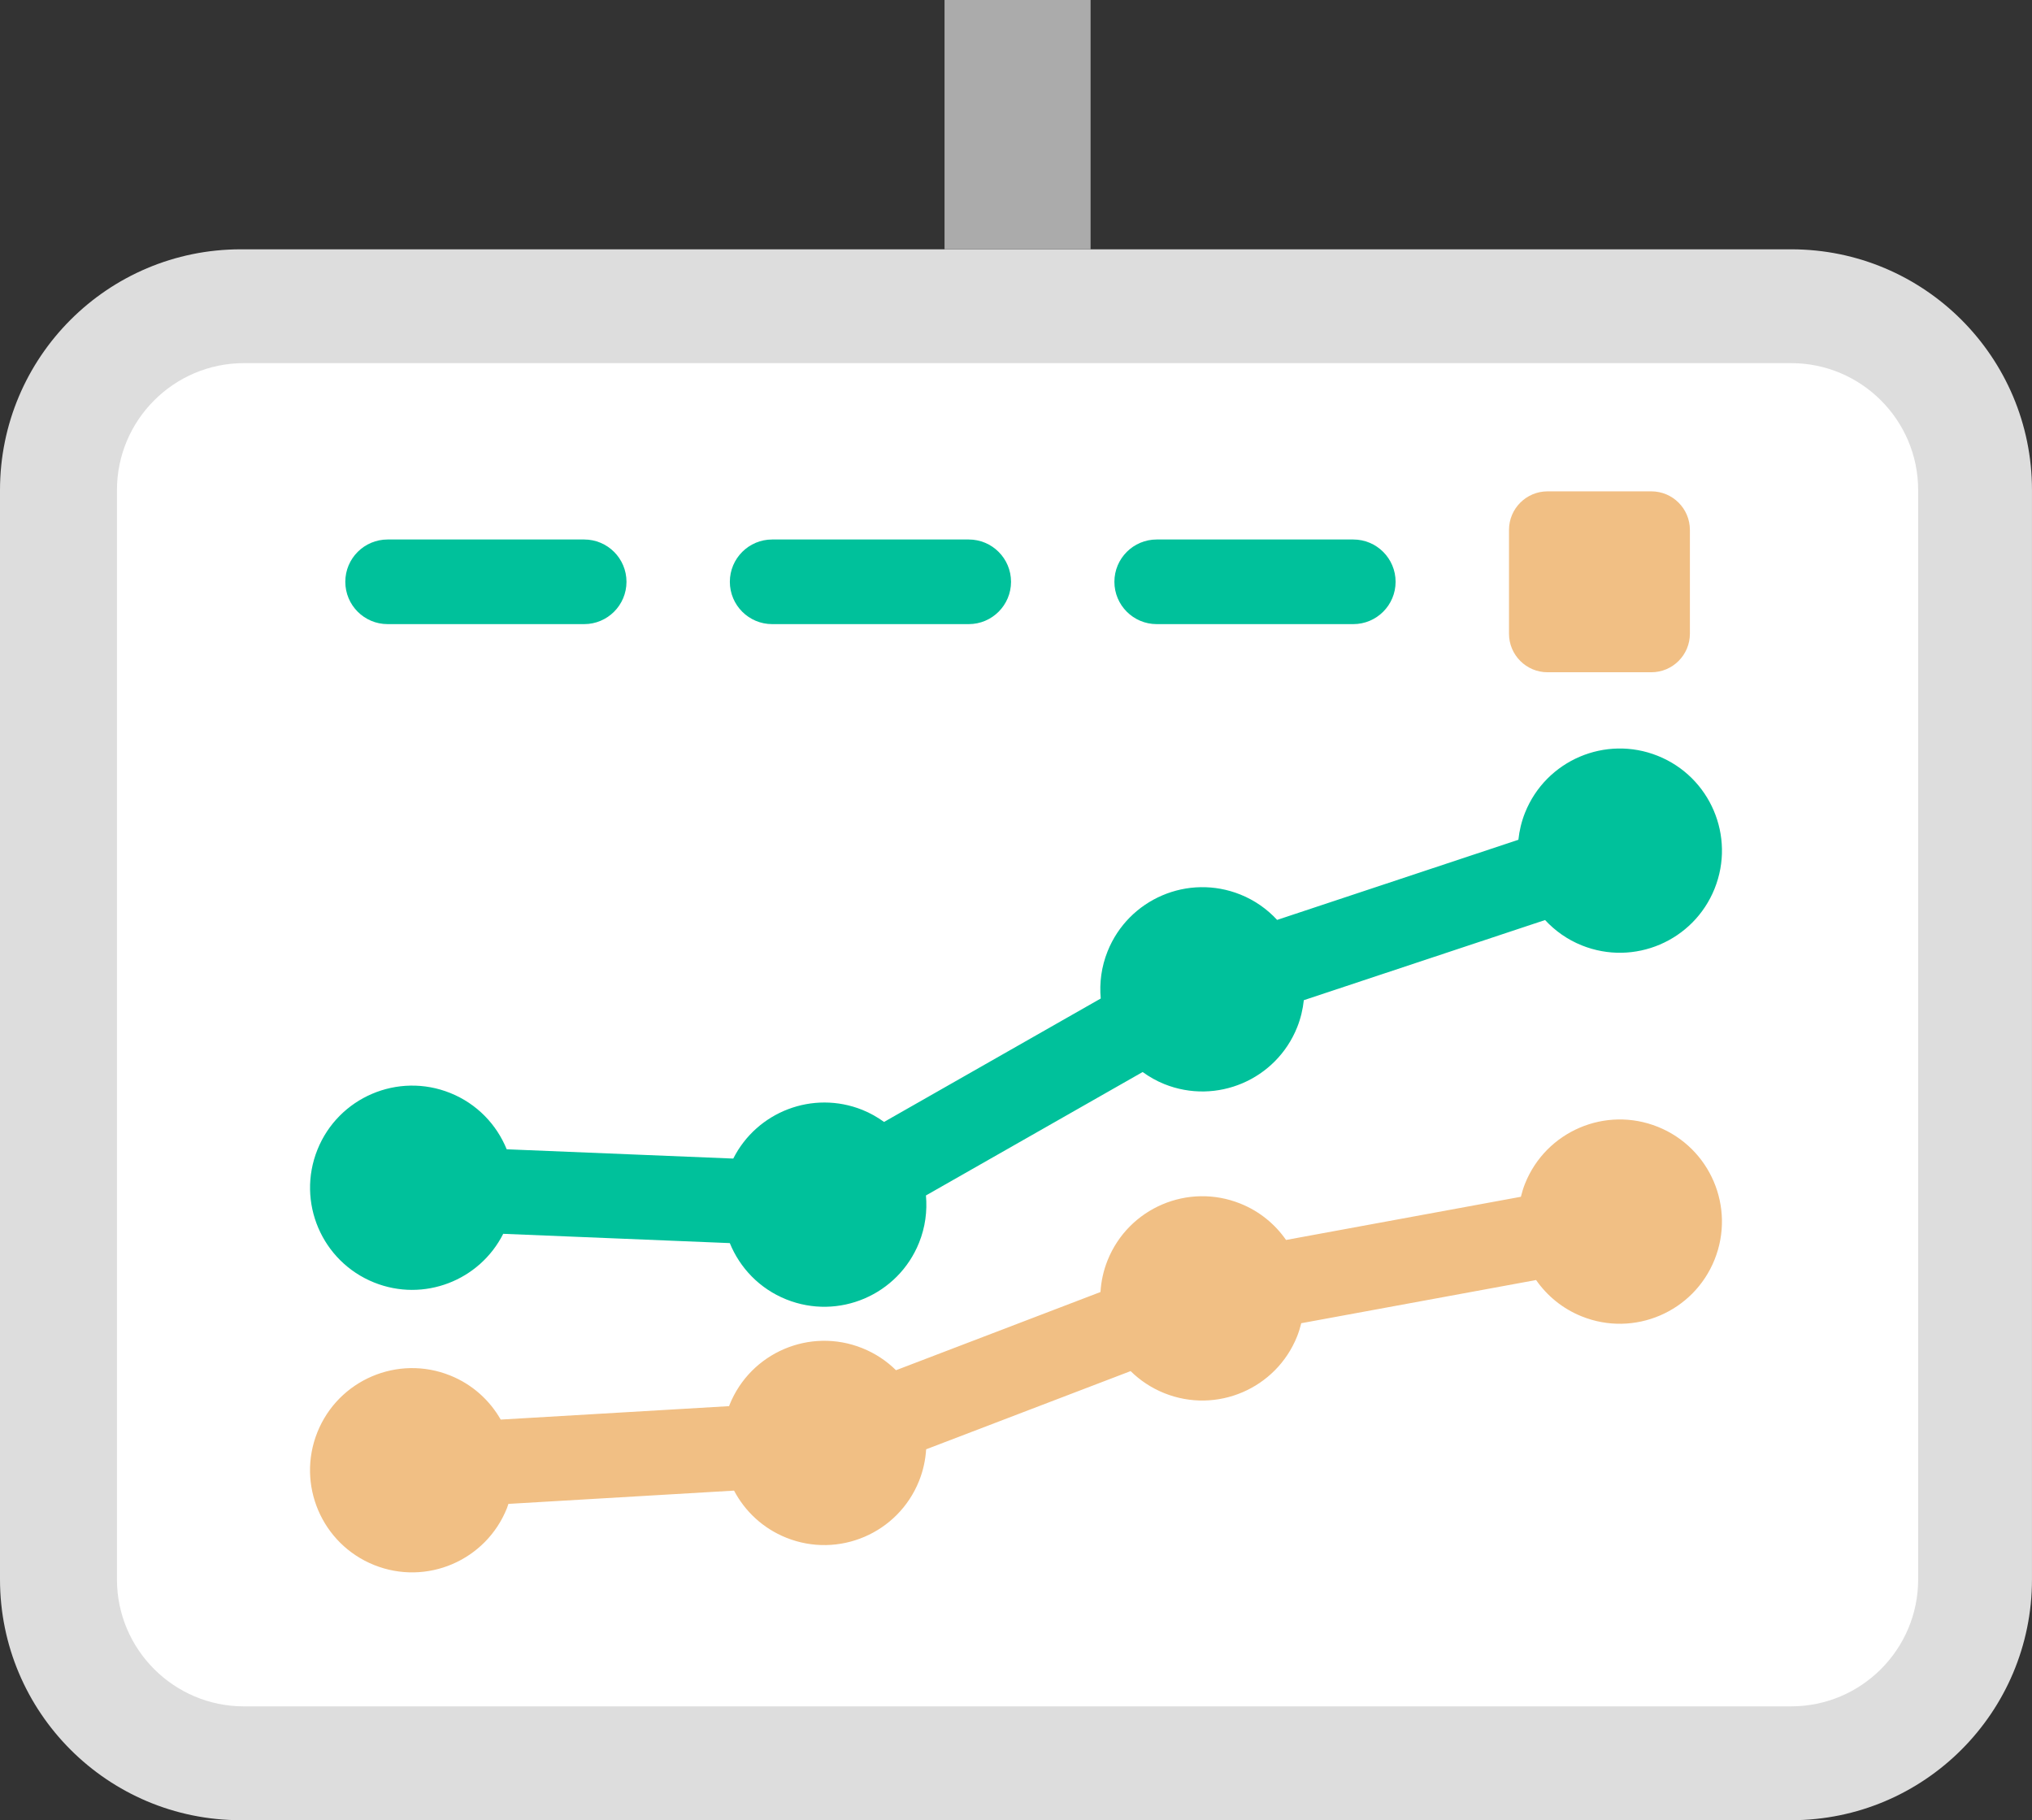
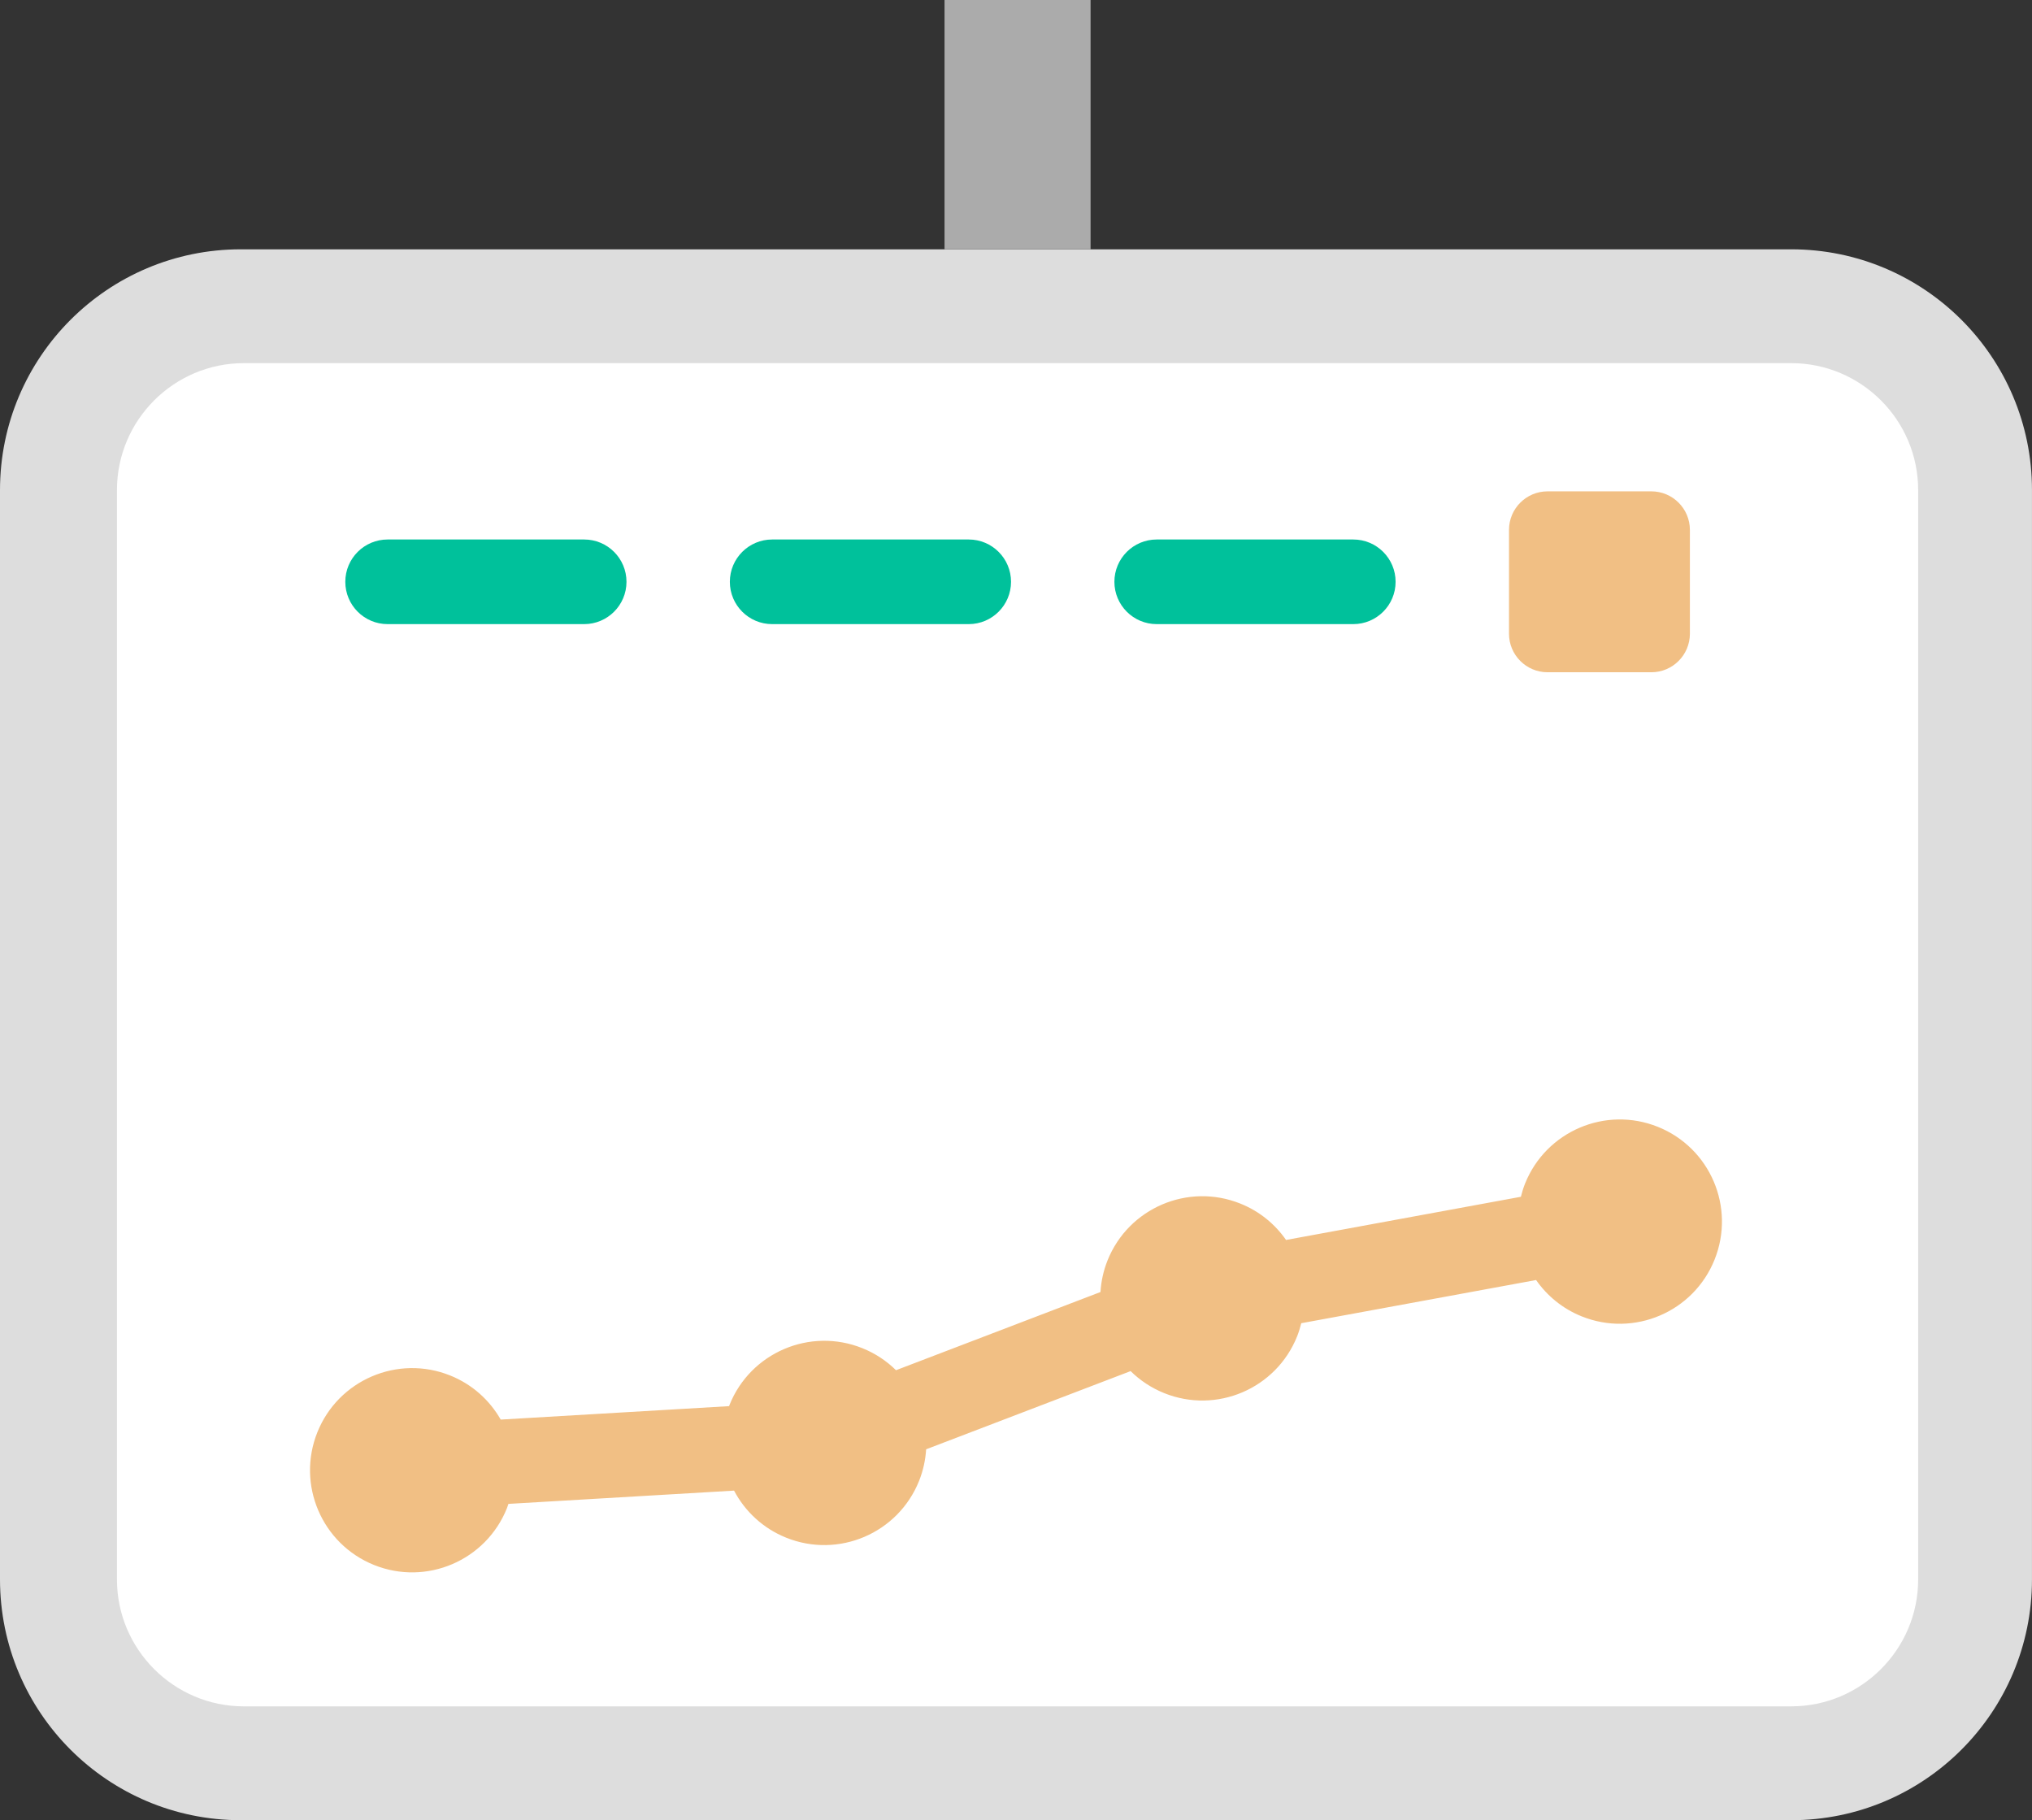
<svg xmlns="http://www.w3.org/2000/svg" version="1.1" id="main" x="0px" y="0px" viewBox="0 0 121.271 108.622" style="enable-background:new 0 0 121.271 108.622;" xml:space="preserve">
  <rect x="0" y="0" width="121.271" height="108.622" fill="#333333" stroke="none" />
  <style type="text/css">
	.st0{fill:#DDDDDD;}
	.st1{fill:#FFFFFF;}
	.st2{fill:#ABABAB;}
	.st3{fill:#00C19B;}
	.st4{fill:#F1BF84;}
</style>
  <path class="st0" d="M106.901,14.878h-92.532C6.434,14.878,0,21.311,0,29.247v65.005  c0,7.936,6.434,14.37,14.369,14.37h92.532c7.936,0,14.369-6.434,14.369-14.37  V29.247C121.271,21.311,114.837,14.878,106.901,14.878z" />
  <path class="st1" d="M14.556,101.829c-4.178,0-7.576-3.399-7.576-7.576V29.247  c0-4.177,3.398-7.576,7.576-7.576h92.345c4.178,0,7.576,3.399,7.576,7.576v65.005  c0,4.178-3.398,7.576-7.576,7.576H14.556z" />
  <rect x="56.37" y="0" class="st2" width="8.717" height="14.878" />
-   <path class="st3" d="M98.942,45.108c-3.123-1.254-6.671,0.262-7.925,3.385  c-0.213,0.532-0.341,1.077-0.399,1.621l-14.398,4.782  c-0.593-0.64-1.328-1.166-2.192-1.513c-3.123-1.254-6.671,0.262-7.925,3.385  c-0.372,0.926-0.495,1.889-0.41,2.819l-12.932,7.366  c-0.394-0.284-0.824-0.531-1.295-0.72c-2.958-1.187-6.294,0.112-7.704,2.906  l-13.522-0.554c-0.601-1.477-1.774-2.719-3.371-3.36  c-3.123-1.254-6.672,0.262-7.925,3.385s0.262,6.672,3.385,7.925  c2.958,1.188,6.294-0.112,7.704-2.906l13.522,0.554  c0.602,1.477,1.774,2.719,3.371,3.36c3.123,1.254,6.671-0.262,7.925-3.385  c0.372-0.926,0.494-1.888,0.41-2.818l12.933-7.366  c0.394,0.284,0.823,0.531,1.294,0.72c3.124,1.254,6.672-0.262,7.926-3.386  c0.213-0.532,0.341-1.077,0.399-1.621l14.398-4.783  c0.593,0.64,1.328,1.166,2.192,1.513c3.123,1.254,6.671-0.262,7.925-3.385  C103.582,49.91,102.066,46.362,98.942,45.108z" />
  <path class="st4" d="M98.942,67.245c-3.123-1.254-6.671,0.262-7.925,3.385  c-0.104,0.26-0.183,0.524-0.25,0.789l-14.015,2.577  c-0.655-0.941-1.581-1.711-2.726-2.17c-3.123-1.254-6.671,0.262-7.925,3.385  c-0.249,0.621-0.385,1.259-0.424,1.892l-12.203,4.666  c-0.559-0.552-1.234-1.005-2.01-1.316c-3.123-1.254-6.671,0.262-7.925,3.385  c-0.01,0.025-0.016,0.05-0.026,0.075l-13.63,0.802  c-0.658-1.151-1.69-2.1-3.016-2.632c-3.123-1.254-6.672,0.262-7.925,3.385  c-1.253,3.123,0.262,6.671,3.385,7.925c3.124,1.254,6.672-0.262,7.925-3.385  c0.035-0.087,0.06-0.175,0.09-0.262l13.467-0.792  c0.65,1.232,1.721,2.25,3.115,2.81c3.123,1.254,6.671-0.262,7.925-3.385  c0.249-0.621,0.384-1.258,0.424-1.891l12.203-4.666  c0.559,0.552,1.235,1.005,2.009,1.316c3.124,1.254,6.672-0.262,7.926-3.385  c0.104-0.26,0.183-0.524,0.249-0.789l14.015-2.577  c0.656,0.941,1.581,1.711,2.726,2.17c3.123,1.254,6.671-0.262,7.925-3.385  C103.582,72.047,102.066,68.499,98.942,67.245z" />
  <g>
    <path class="st4" d="M98.552,40.118h-6.192c-1.272,0-2.302-1.031-2.302-2.302v-6.192   c0-1.272,1.031-2.302,2.302-2.302h6.192c1.272,0,2.302,1.031,2.302,2.302v6.192   C100.854,39.087,99.823,40.118,98.552,40.118z" />
    <path class="st3" d="M80.765,37.245H69.033c-1.394,0-2.525-1.13-2.525-2.525   c0-1.394,1.13-2.525,2.525-2.525h11.732c1.394,0,2.525,1.13,2.525,2.525   C83.29,36.114,82.159,37.245,80.765,37.245z" />
    <path class="st3" d="M57.814,37.245H46.083c-1.394,0-2.525-1.13-2.525-2.525   c0-1.394,1.13-2.525,2.525-2.525h11.731c1.394,0,2.525,1.13,2.525,2.525   C60.338,36.114,59.208,37.245,57.814,37.245z" />
    <path class="st3" d="M34.864,37.245H23.133c-1.394,0-2.525-1.13-2.525-2.525   c0-1.394,1.13-2.525,2.525-2.525h11.731c1.394,0,2.525,1.13,2.525,2.525   C37.388,36.114,36.258,37.245,34.864,37.245z" />
  </g>
</svg>